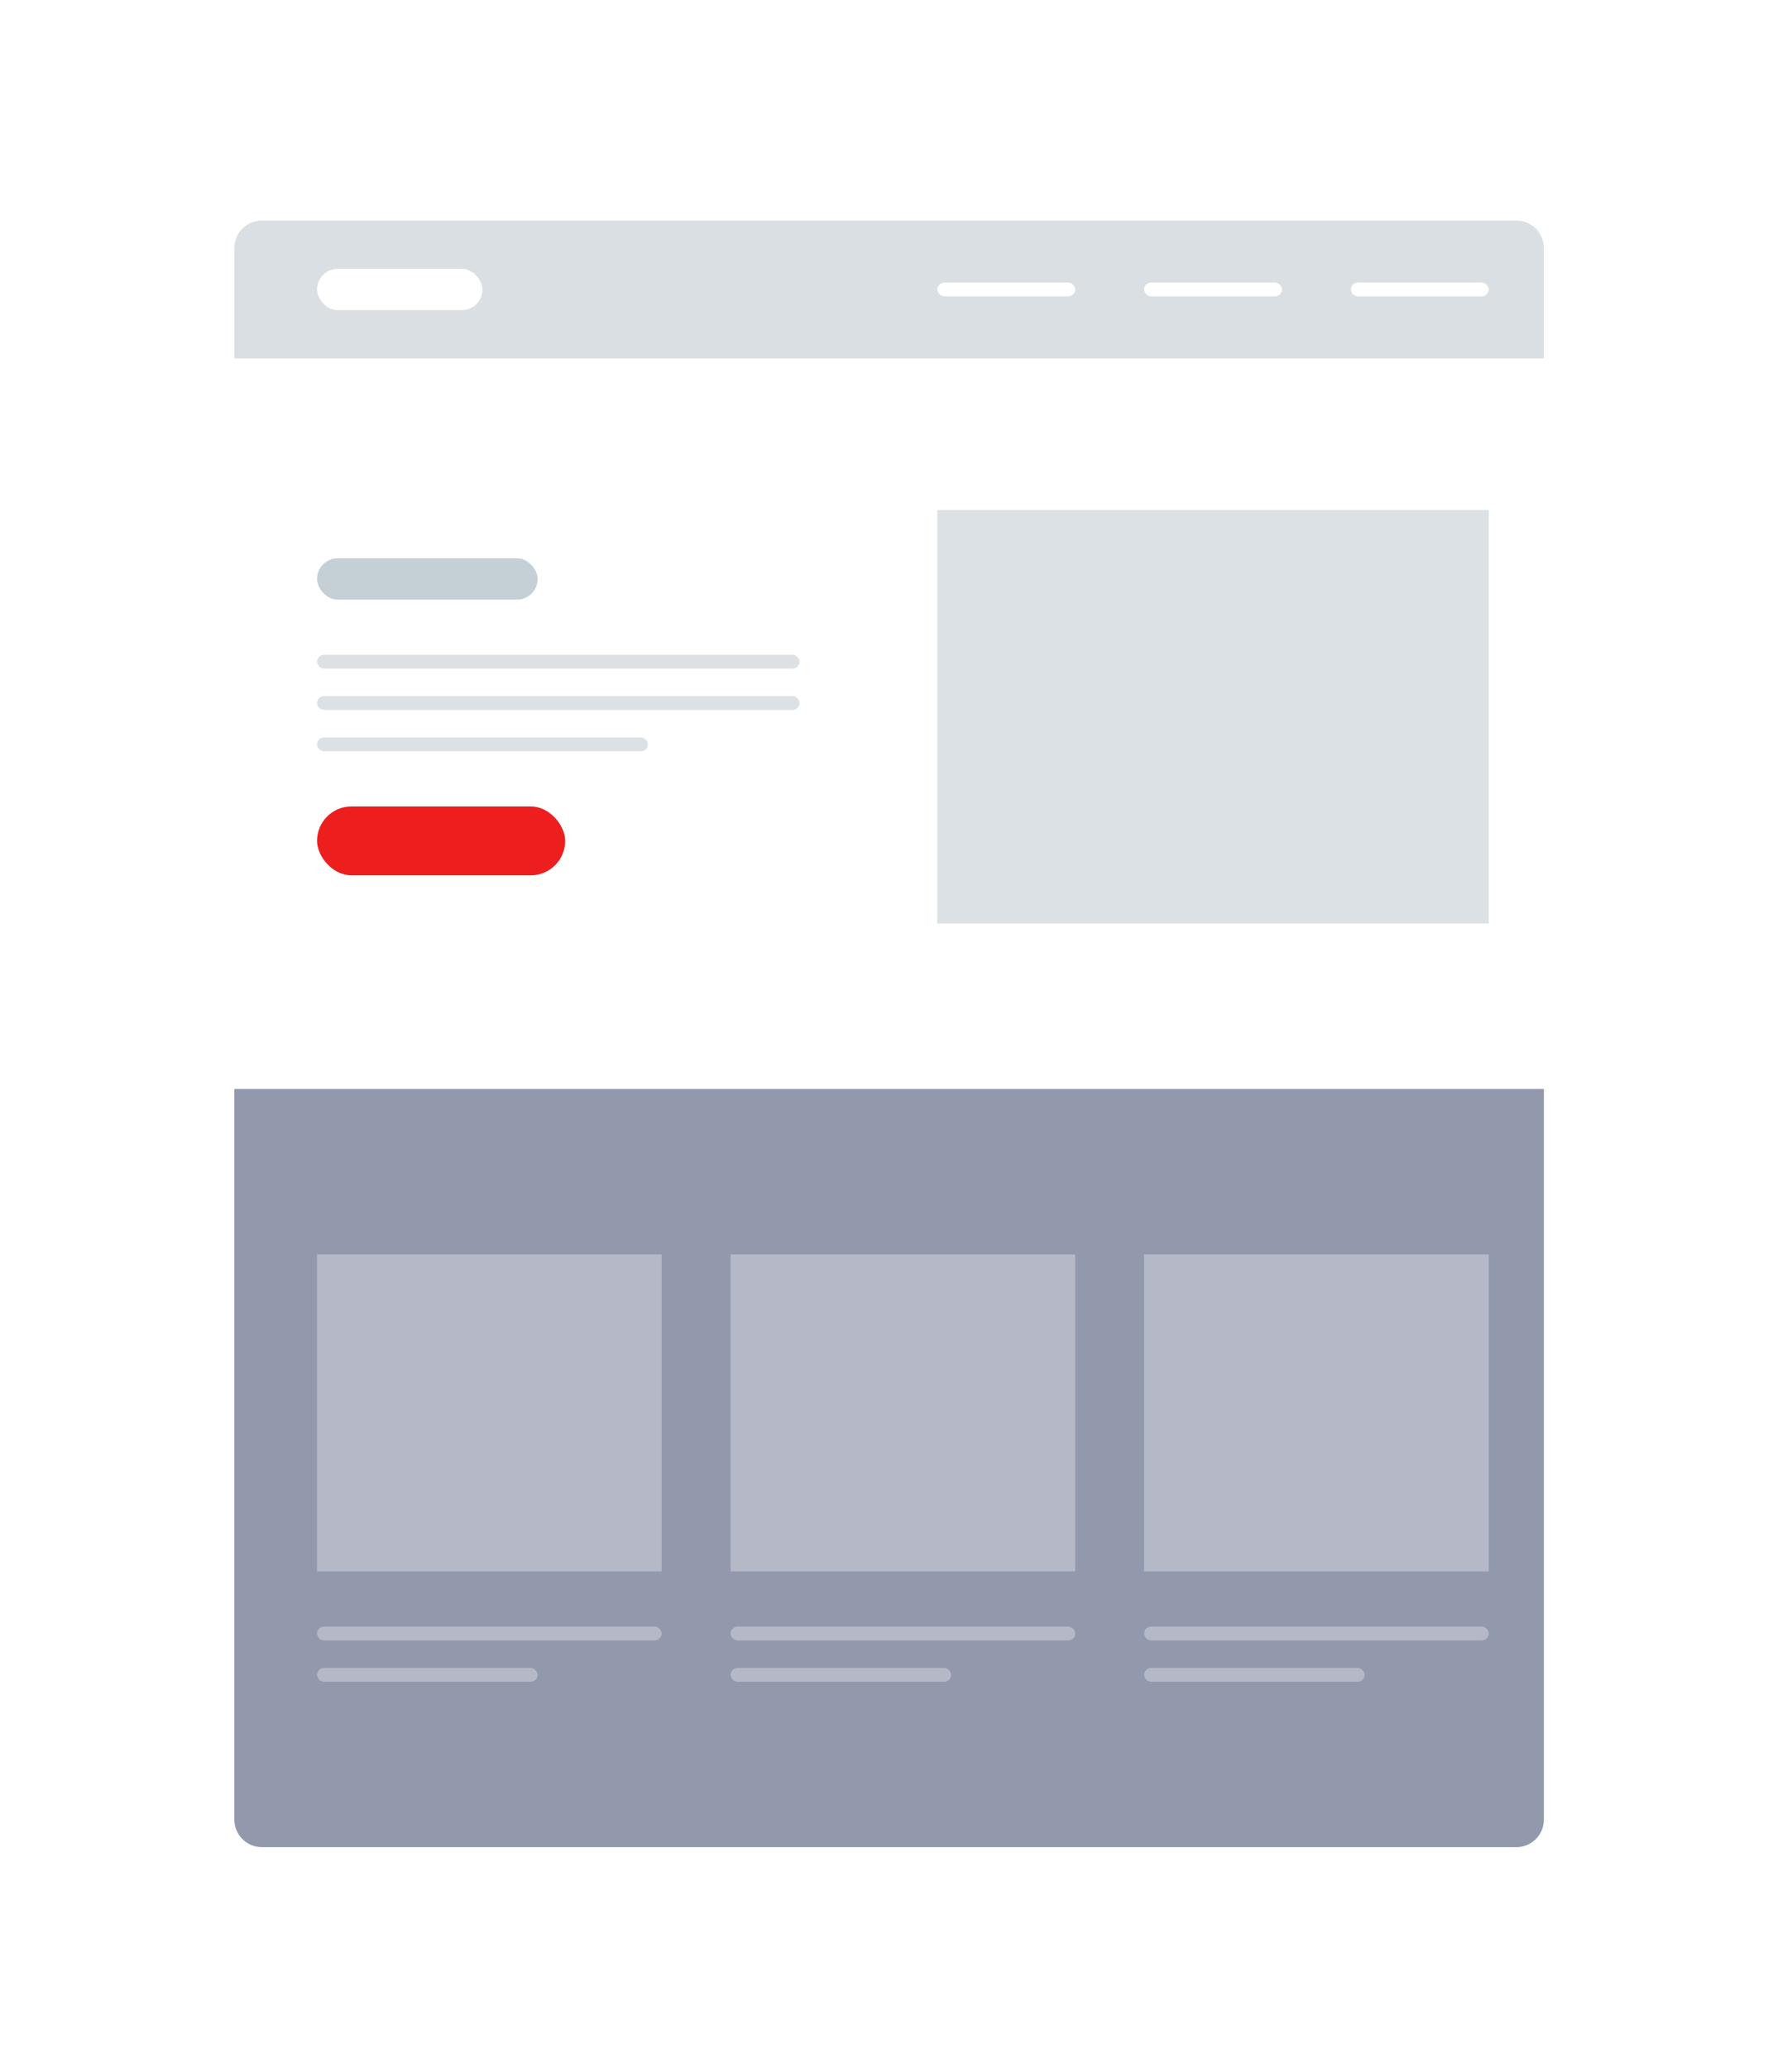
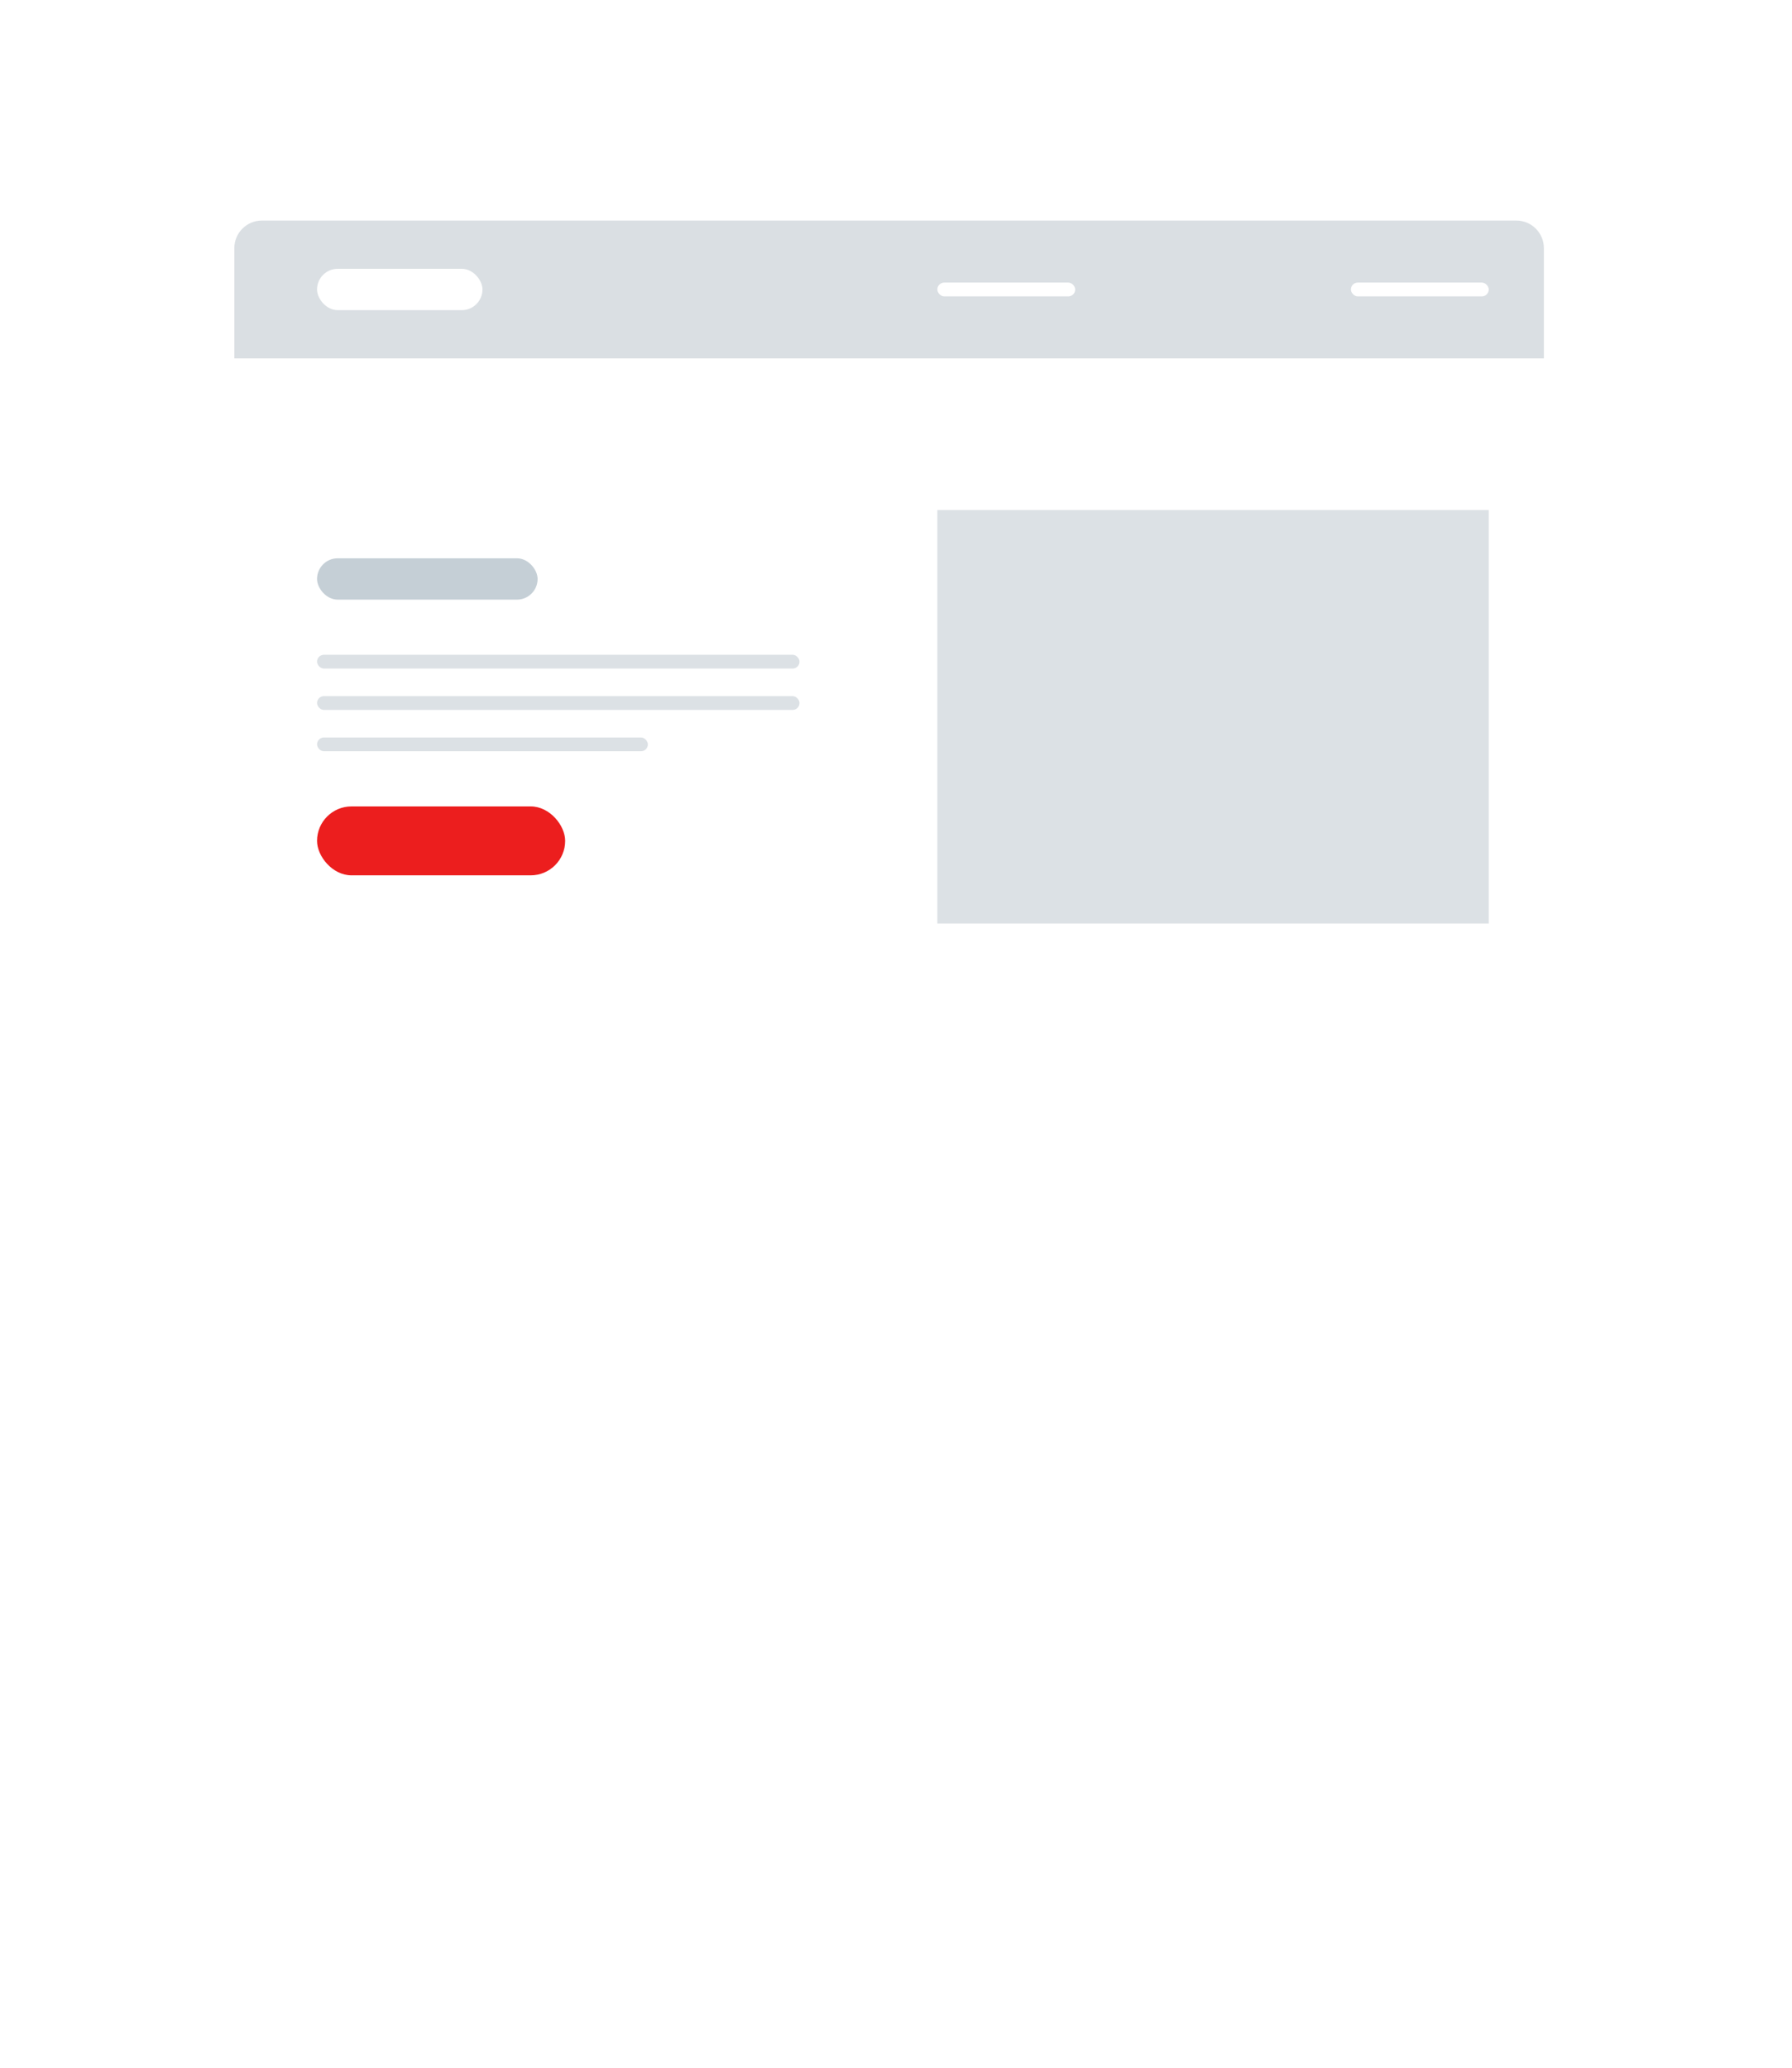
<svg xmlns="http://www.w3.org/2000/svg" width="520" height="600" viewBox="0 0 520 600" fill="none">
  <g filter="url(#filter0_dd_375_38167)">
    <rect x="68" y="64" width="380" height="472" rx="8" fill="white" />
  </g>
-   <path d="M68 316H448V528C448 532.418 444.418 536 440 536H76C71.582 536 68 532.418 68 528V316Z" fill="#9299AD" />
  <path d="M68 72C68 67.582 71.582 64 76 64H440C444.418 64 448 67.582 448 72V104H68V72Z" fill="#DADFE3" />
  <rect x="272" y="148" width="160" height="120" fill="#DCE1E5" />
  <g opacity="0.32">
-     <rect x="92" y="364" width="100" height="92" fill="white" />
    <rect x="212" y="364" width="100" height="92" fill="white" />
    <rect x="332" y="364" width="100" height="92" fill="white" />
    <rect x="92" y="472" width="100" height="4" rx="2" fill="white" />
    <rect x="92" y="484" width="64" height="4" rx="2" fill="white" />
    <rect x="212" y="472" width="100" height="4" rx="2" fill="white" />
-     <rect x="212" y="484" width="64" height="4" rx="2" fill="white" />
    <rect x="332" y="472" width="100" height="4" rx="2" fill="white" />
    <rect x="332" y="484" width="64" height="4" rx="2" fill="white" />
  </g>
  <rect x="272" y="82" width="40" height="4" rx="2" fill="white" />
-   <rect x="332" y="82" width="40" height="4" rx="2" fill="white" />
  <rect x="392" y="82" width="40" height="4" rx="2" fill="white" />
  <rect x="92" y="78" width="48" height="12" rx="6" fill="white" />
  <rect x="92" y="162" width="64" height="12" rx="6" fill="#C5CFD6" />
  <rect x="92" y="202" width="140" height="4" rx="2" fill="#DCE1E5" />
  <rect x="92" y="190" width="140" height="4" rx="2" fill="#DCE1E5" />
  <rect x="92" y="214" width="96" height="4" rx="2" fill="#DCE1E5" />
  <rect x="92" y="234" width="72" height="20" rx="10" fill="#EC1E1E" />
  <defs>
    <filter id="filter0_dd_375_38167" x="43" y="54" width="430" height="522" filterUnits="userSpaceOnUse" color-interpolation-filters="sRGB">
      <feFlood flood-opacity="0" result="BackgroundImageFix" />
      <feColorMatrix in="SourceAlpha" type="matrix" values="0 0 0 0 0 0 0 0 0 0 0 0 0 0 0 0 0 0 127 0" result="hardAlpha" />
      <feOffset dy="5" />
      <feGaussianBlur stdDeviation="5" />
      <feComposite in2="hardAlpha" operator="out" />
      <feColorMatrix type="matrix" values="0 0 0 0 0 0 0 0 0 0 0 0 0 0 0 0 0 0 0.03 0" />
      <feBlend mode="normal" in2="BackgroundImageFix" result="effect1_dropShadow_375_38167" />
      <feColorMatrix in="SourceAlpha" type="matrix" values="0 0 0 0 0 0 0 0 0 0 0 0 0 0 0 0 0 0 127 0" result="hardAlpha" />
      <feOffset dy="15" />
      <feGaussianBlur stdDeviation="12.5" />
      <feComposite in2="hardAlpha" operator="out" />
      <feColorMatrix type="matrix" values="0 0 0 0 0 0 0 0 0 0 0 0 0 0 0 0 0 0 0.1 0" />
      <feBlend mode="normal" in2="effect1_dropShadow_375_38167" result="effect2_dropShadow_375_38167" />
      <feBlend mode="normal" in="SourceGraphic" in2="effect2_dropShadow_375_38167" result="shape" />
    </filter>
  </defs>
</svg>